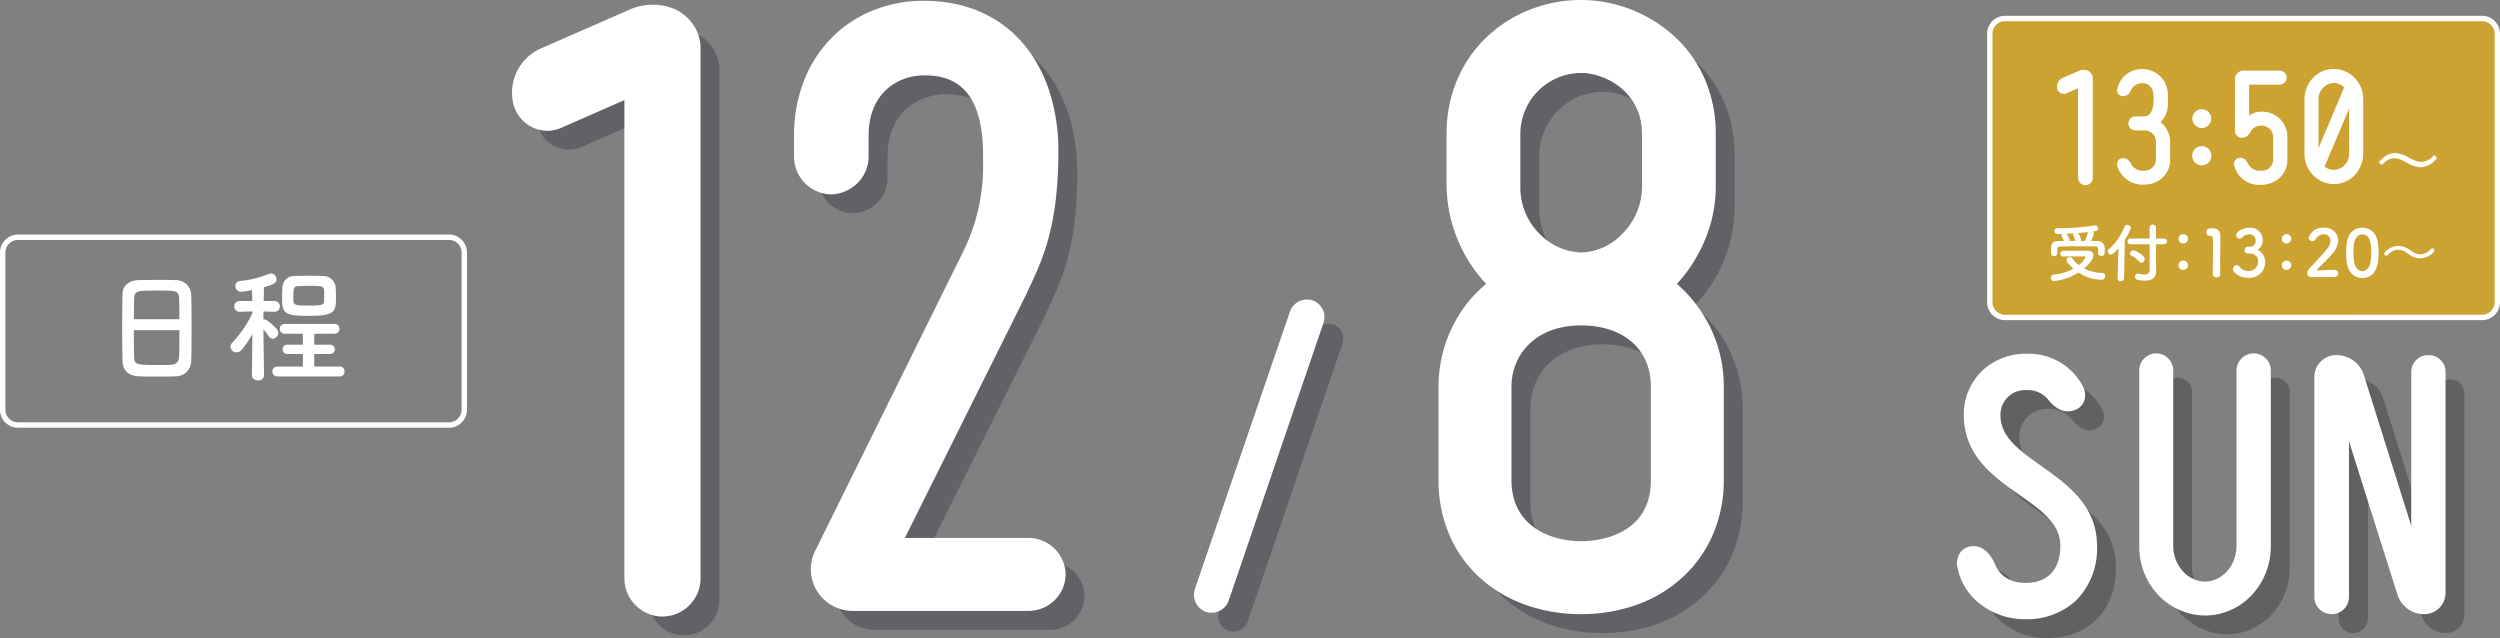
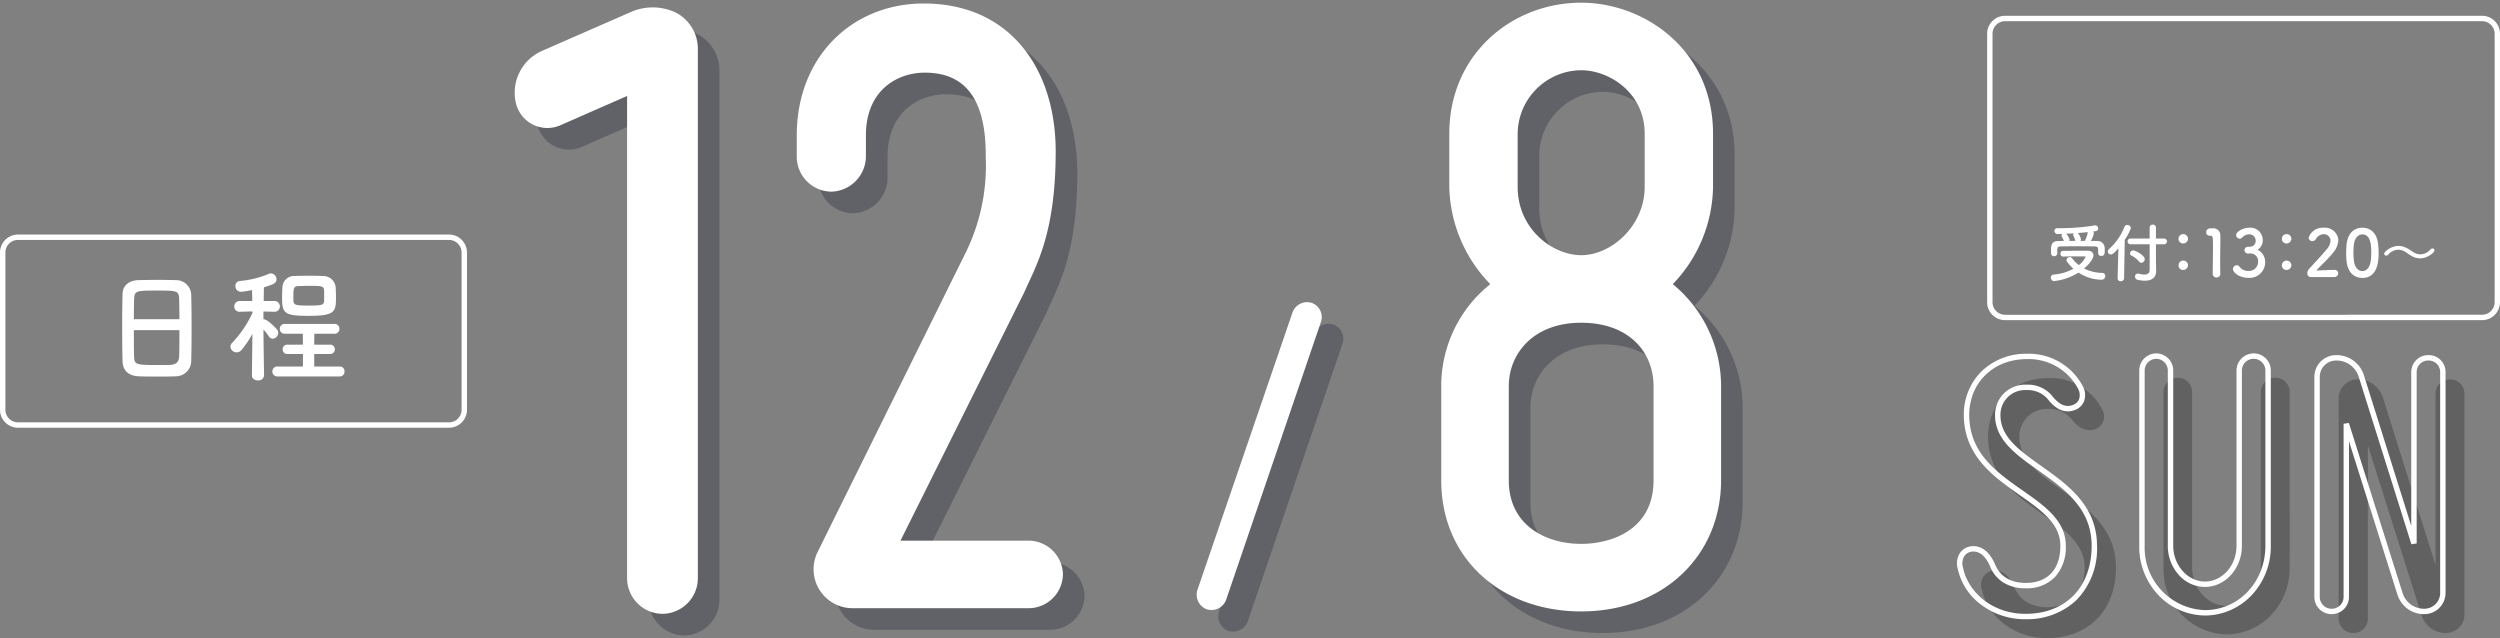
<svg xmlns="http://www.w3.org/2000/svg" width="463.244" height="118.244" viewBox="0 0 463.244 118.244">
  <rect x="0" y="0" width="463.244" height="118.244" fill="#808080" stroke="none" />
  <g transform="translate(-6237.376 16522.881)">
    <g transform="translate(37.317 560)">
      <path d="M34.121-111.452a7.578,7.578,0,0,1,4.172,6.556v98.34A6.614,6.614,0,0,1,31.737,0a6.614,6.614,0,0,1-6.556-6.556v-89.4L12.963-90.592a6,6,0,0,1-8.344-3.874A8.469,8.469,0,0,1,9.387-104.3l16.688-7.3A10.079,10.079,0,0,1,34.121-111.452Zm57.514,26.82c.149-13.559-6.258-15.645-11.324-15.645-4.917,0-10.877,3.129-10.877,11.622v3.874a6.584,6.584,0,0,1-6.407,6.556,6.487,6.487,0,0,1-6.407-6.556v-3.874c0-14.453,10.132-24.436,23.542-24.436,15.943,0,24.436,12.069,24.436,27.416S100.873-64.368,98.787-59.6L75.841-13.559H99.532a6.4,6.4,0,0,1,6.407,6.109,6.36,6.36,0,0,1-6.407,6.407H67.05a7.214,7.214,0,0,1-6.556-10.43L87.612-66.305A36.548,36.548,0,0,0,91.635-84.632Zm44.54,82.048A2.9,2.9,0,0,1,132.6-.836a2.9,2.9,0,0,1-1.748-3.572L148.487-55.86a2.864,2.864,0,0,1,3.572-1.748,2.791,2.791,0,0,1,1.672,3.572Zm39.868-39.583a24.125,24.125,0,0,1,9.089-18.923,26.61,26.61,0,0,1-7.6-18.029v-9.834c0-14.751,11.622-24.287,24.436-24.287,11.771,0,24.436,8.791,24.436,24.287v9.834a26.566,26.566,0,0,1-7.45,18.029,24.551,24.551,0,0,1,8.94,18.923v17.433c0,13.857-10.579,24.287-25.926,24.287-14.9,0-25.926-9.834-25.926-24.287Zm25.926-24.287c5.662,0,11.771-5.513,11.771-12.665v-9.834c0-7.6-6.556-11.771-11.771-11.771A11.861,11.861,0,0,0,190.2-88.953v9.834C190.2-71.222,196.754-66.454,201.969-66.454Zm0,53.491c5.513,0,13.41-2.533,13.41-11.771V-42.167c0-6.407-4.619-11.771-13.41-11.771s-13.41,5.662-13.41,11.771v17.433C188.559-16.39,195.413-12.963,201.969-12.963Z" transform="translate(6295.077 -16965.141)" fill="rgba(51,51,68,0.4)" />
      <path d="M34.121-111.452a7.578,7.578,0,0,1,4.172,6.556v98.34A6.614,6.614,0,0,1,31.737,0a6.614,6.614,0,0,1-6.556-6.556v-89.4L12.963-90.592a6,6,0,0,1-8.344-3.874A8.469,8.469,0,0,1,9.387-104.3l16.688-7.3A10.079,10.079,0,0,1,34.121-111.452Zm57.514,26.82c.149-13.559-6.258-15.645-11.324-15.645-4.917,0-10.877,3.129-10.877,11.622v3.874a6.584,6.584,0,0,1-6.407,6.556,6.487,6.487,0,0,1-6.407-6.556v-3.874c0-14.453,10.132-24.436,23.542-24.436,15.943,0,24.436,12.069,24.436,27.416S100.873-64.368,98.787-59.6L75.841-13.559H99.532a6.4,6.4,0,0,1,6.407,6.109,6.36,6.36,0,0,1-6.407,6.407H67.05a7.214,7.214,0,0,1-6.556-10.43L87.612-66.305A36.548,36.548,0,0,0,91.635-84.632Zm44.54,82.048A2.9,2.9,0,0,1,132.6-.836a2.9,2.9,0,0,1-1.748-3.572L148.487-55.86a2.864,2.864,0,0,1,3.572-1.748,2.791,2.791,0,0,1,1.672,3.572Zm39.868-39.583a24.125,24.125,0,0,1,9.089-18.923,26.61,26.61,0,0,1-7.6-18.029v-9.834c0-14.751,11.622-24.287,24.436-24.287,11.771,0,24.436,8.791,24.436,24.287v9.834a26.566,26.566,0,0,1-7.45,18.029,24.551,24.551,0,0,1,8.94,18.923v17.433c0,13.857-10.579,24.287-25.926,24.287-14.9,0-25.926-9.834-25.926-24.287Zm25.926-24.287c5.662,0,11.771-5.513,11.771-12.665v-9.834c0-7.6-6.556-11.771-11.771-11.771A11.861,11.861,0,0,0,190.2-88.953v9.834C190.2-71.222,196.754-66.454,201.969-66.454Zm0,53.491c5.513,0,13.41-2.533,13.41-11.771V-42.167c0-6.407-4.619-11.771-13.41-11.771s-13.41,5.662-13.41,11.771v17.433C188.559-16.39,195.413-12.963,201.969-12.963Z" transform="translate(6291.077 -16969.141)" fill="#fff" />
-       <path d="M201.969-113.74a25.811,25.811,0,0,1,16.965,6.459,23.409,23.409,0,0,1,5.763,7.788,25.188,25.188,0,0,1,2.208,10.54v9.834a25.231,25.231,0,0,1-1.187,7.619,27.645,27.645,0,0,1-2.608,5.786,26.468,26.468,0,0,1-3.408,4.58,24.17,24.17,0,0,1,4.133,4.581,25.318,25.318,0,0,1,3.135,6.045,24.8,24.8,0,0,1,1.426,8.342v17.433a25.208,25.208,0,0,1-1.932,9.835,23.222,23.222,0,0,1-5.431,7.867,24.8,24.8,0,0,1-8.36,5.206,30.079,30.079,0,0,1-10.7,1.879A30.421,30.421,0,0,1,191.46-1.74,24.9,24.9,0,0,1,183.079-6.8a22.871,22.871,0,0,1-5.54-7.842,25.451,25.451,0,0,1-2-10.089V-42.167a25.127,25.127,0,0,1,2.869-11.593,23.325,23.325,0,0,1,5.961-7.378,27.173,27.173,0,0,1-7.341-17.981v-9.834a25.474,25.474,0,0,1,2.058-10.217,23.516,23.516,0,0,1,5.513-7.823,24.605,24.605,0,0,1,7.96-4.993A25.843,25.843,0,0,1,201.969-113.74Zm0,112.793c14.733,0,25.426-10,25.426-23.787V-42.167a23.965,23.965,0,0,0-4.357-13.78,22.085,22.085,0,0,0-4.379-4.74l-.484-.356.437-.411a24.126,24.126,0,0,0,3.655-4.8,25.4,25.4,0,0,0,3.637-12.864v-9.834c0-14.889-12.17-23.787-23.936-23.787-11.6,0-23.936,8.337-23.936,23.787v9.834a26,26,0,0,0,7.445,17.668l.427.41-.475.353a23.571,23.571,0,0,0-8.887,18.521v17.433C176.543-10.729,187-.947,201.969-.947ZM80.162-113.591c7.719,0,14.144,2.812,18.581,8.133a26.072,26.072,0,0,1,4.756,8.874,36.012,36.012,0,0,1,1.6,10.91c0,13.641-2.923,19.934-5.057,24.529-.284.611-.551,1.187-.8,1.747l-.011.023L76.649-14.059H99.532a6.886,6.886,0,0,1,6.907,6.587v.022a6.872,6.872,0,0,1-2.009,4.9,6.872,6.872,0,0,1-4.9,2.009H67.05a7.771,7.771,0,0,1-6.671-3.675,7.638,7.638,0,0,1-.332-7.479l27.117-54.83a35.814,35.814,0,0,0,3.973-17.507q0-.315,0-.6v-.006c.065-5.873-1.122-10.084-3.527-12.515-1.746-1.766-4.133-2.624-7.3-2.624-5.165,0-10.377,3.439-10.377,11.122v3.874a6.962,6.962,0,0,1-2.006,4.914,7.235,7.235,0,0,1-4.88,2.142h-.021a6.991,6.991,0,0,1-6.907-7.056v-3.874a27.637,27.637,0,0,1,1.827-10.1A23.344,23.344,0,0,1,63-106.643a22.588,22.588,0,0,1,7.632-5.125A24.994,24.994,0,0,1,80.162-113.591ZM98.334-59.812c.248-.566.516-1.144.8-1.756,2.095-4.51,4.964-10.688,4.964-24.108,0-16.351-9.4-26.916-23.936-26.916-13.351,0-23.042,10.067-23.042,23.936v3.874a5.99,5.99,0,0,0,5.9,6.056,6.107,6.107,0,0,0,5.917-6.056v-3.874c0-3.973,1.3-7.214,3.765-9.372a11.661,11.661,0,0,1,7.612-2.75c3.444,0,6.064.955,8.008,2.921a11.977,11.977,0,0,1,2.81,4.944,27.266,27.266,0,0,1,1.006,8.283q0,.28,0,.591a36.731,36.731,0,0,1-4.078,17.957L60.942-11.251a6.645,6.645,0,0,0,.287,6.508,6.778,6.778,0,0,0,5.821,3.2H99.532a5.844,5.844,0,0,0,5.907-5.9,5.889,5.889,0,0,0-5.907-5.62h-24.5ZM29.96-112.866a10.333,10.333,0,0,1,4.374.961l.021.011a8.592,8.592,0,0,1,3.223,2.948,7.525,7.525,0,0,1,1.215,4.05v98.34A7,7,0,0,1,36.71-1.583,7,7,0,0,1,31.737.5a7,7,0,0,1-4.973-2.083,7,7,0,0,1-2.083-4.973V-95.19L13.17-90.137a6.38,6.38,0,0,1-2.764.634,6.448,6.448,0,0,1-3.877-1.322,6.727,6.727,0,0,1-2.39-3.5l0-.015a8.922,8.922,0,0,1,.631-6.156,8.949,8.949,0,0,1,4.42-4.261l16.7-7.306A10.8,10.8,0,0,1,29.96-112.866ZM33.9-111a9.328,9.328,0,0,0-3.938-.861,9.791,9.791,0,0,0-3.689.725l-16.684,7.3A8,8,0,0,0,5.1-94.6a5.621,5.621,0,0,0,5.306,4.1,5.388,5.388,0,0,0,2.34-.54l.015-.007,12.919-5.672V-6.556A6.137,6.137,0,0,0,31.737-.5a6.137,6.137,0,0,0,6.056-6.056V-104.9A7.12,7.12,0,0,0,33.9-111Zm168.071,9.781a12.857,12.857,0,0,1,8.169,3.159,11.849,11.849,0,0,1,2.947,3.852,12.117,12.117,0,0,1,1.155,5.26v9.834a13.317,13.317,0,0,1-3.906,9.365,12.007,12.007,0,0,1-8.365,3.8,12.319,12.319,0,0,1-8.186-3.509,13.034,13.034,0,0,1-2.936-4.142,13.42,13.42,0,0,1-1.149-5.514v-9.834a12.09,12.09,0,0,1,1.133-5.2,11.923,11.923,0,0,1,2.91-3.858,13.128,13.128,0,0,1,3.947-2.392A12.069,12.069,0,0,1,201.969-101.224Zm0,34.27a11.006,11.006,0,0,0,7.652-3.5,12.323,12.323,0,0,0,3.619-8.664v-9.834c0-7.689-6.726-11.271-11.271-11.271A11.3,11.3,0,0,0,190.7-88.953v9.834a12.19,12.19,0,0,0,3.774,8.932A11.3,11.3,0,0,0,201.969-66.954Zm-50.8,8.714a3.581,3.581,0,0,1,1.03.153l.029.01a3.3,3.3,0,0,1,1.857,1.7,3.234,3.234,0,0,1,.114,2.507L136.644-2.411A3.4,3.4,0,0,1,133.46-.2a3.341,3.341,0,0,1-1.008-.155l-.022-.008a3.354,3.354,0,0,1-1.863-1.695,3.372,3.372,0,0,1-.188-2.5l0-.012,17.636-51.463A3.336,3.336,0,0,1,151.173-58.24Zm.727,1.107a2.58,2.58,0,0,0-.727-.107,2.345,2.345,0,0,0-2.215,1.548L131.33-4.251a2.407,2.407,0,0,0,1.435,2.942,2.344,2.344,0,0,0,.695.105A2.4,2.4,0,0,0,135.7-2.751l17.558-51.458a2.242,2.242,0,0,0-.078-1.742A2.305,2.305,0,0,0,151.9-57.133Zm50.068,2.7c4.276,0,7.854,1.252,10.346,3.62a11.765,11.765,0,0,1,3.564,8.651v17.433a12.478,12.478,0,0,1-1.38,5.973,10.59,10.59,0,0,1-3.479,3.792,16.661,16.661,0,0,1-9.051,2.506,15.82,15.82,0,0,1-9.464-2.856,11.267,11.267,0,0,1-4.446-9.414V-42.167A11.749,11.749,0,0,1,191.62-50.7,14.509,14.509,0,0,1,201.969-54.438Zm0,40.975c2.156,0,12.91-.543,12.91-11.271V-42.167c0-6.847-5.067-11.271-12.91-11.271-8.87,0-12.91,5.843-12.91,11.271v17.433C189.059-16.415,196.014-13.463,201.969-13.463Z" transform="translate(6291.077 -16969.141)" fill="#fff" />
      <path d="M2.709-8.442a2.646,2.646,0,0,1,2.2-3.591C6.8-12.159,8-10.521,8.631-9.072c1.008,2.52,3.15,3.843,6.174,3.843,4.347,0,6.93-2.772,6.93-7.371,0-9.576-17.766-10.71-17.892-24.192,0-6.363,4.788-10.9,11.151-10.9a10.831,10.831,0,0,1,10.08,5.985,2.5,2.5,0,0,1-1.323,3.465c-1.953.756-3.465-.567-4.536-1.953a5.364,5.364,0,0,0-4.221-1.764,5.075,5.075,0,0,0-5.355,5.166c0,9.387,17.892,10.9,17.892,24.192,0,8.631-5.8,13.1-12.726,13.1C8.316.5,3.654-3.78,2.709-8.442ZM59.724-12.6c0,7.182-5.418,12.411-11.718,12.411A12.006,12.006,0,0,1,36.351-12.6V-45.108A2.662,2.662,0,0,1,39-47.754a2.662,2.662,0,0,1,2.646,2.646V-12.6c0,3.906,2.9,7.119,6.363,7.119,3.528,0,6.363-3.213,6.363-7.119V-45.108a2.676,2.676,0,0,1,2.709-2.646,2.662,2.662,0,0,1,2.646,2.646ZM89.46-47.439a2.622,2.622,0,0,1,2.646,2.646v40.95a3.442,3.442,0,0,1-3.465,3.4,4.67,4.67,0,0,1-4.473-3.276l-9.954-31.5V-3.15A2.689,2.689,0,0,1,71.505-.441,2.689,2.689,0,0,1,68.8-3.15V-43.911a3.522,3.522,0,0,1,3.528-3.528A4.823,4.823,0,0,1,76.986-44.1l9.765,31.059V-44.793A2.636,2.636,0,0,1,89.46-47.439Z" transform="translate(6564.606 -16965.141)" fill="rgba(51,51,51,0.4)" />
      <g transform="translate(6200.56 -17039.91)">
        <path d="M2.835-.5h79.86a3.338,3.338,0,0,1,3.335,3.335v29.13A3.338,3.338,0,0,1,82.694,35.3H2.835A3.338,3.338,0,0,1-.5,31.965V2.835A3.338,3.338,0,0,1,2.835-.5Zm79.86,34.8a2.337,2.337,0,0,0,2.335-2.335V2.835A2.337,2.337,0,0,0,82.694.5H2.835A2.337,2.337,0,0,0,.5,2.835v29.13A2.337,2.337,0,0,0,2.835,34.3Z" transform="translate(0 0.988)" fill="#fff" />
        <path d="M-5.75-2.093c.046-1.219.069-3.749.069-6.279,0-2.3-.023-4.6-.069-6a2.791,2.791,0,0,0-2.806-2.691c-.782-.023-1.978-.046-3.2-.046-1.472,0-2.967.023-3.841.046-1.725.069-2.829,1.035-2.875,2.507-.046,1.541-.069,3.795-.069,6.026,0,2.507.023,5.014.069,6.509C-18.4-.322-17.411.69-15.41.759c.943.046,2.139.046,3.335.046,1.219,0,2.461,0,3.473-.046A2.851,2.851,0,0,0-5.75-2.093ZM-16.376-9.821c0-1.449.023-2.76.046-3.7.069-1.587.391-1.61,4.278-1.61,3.68,0,4.025.023,4.071,1.61.023.92.046,2.254.046,3.7ZM-7.935-7.8c0,1.84,0,3.657-.046,4.807C-8.027-2-8.418-1.4-9.706-1.357c-.6.023-1.518.023-2.415.023-3.91,0-4.163-.092-4.209-1.587-.046-1.1-.046-2.944-.046-4.876Zm26.5-10.028c-.736-.046-1.61-.046-2.507-.046-.874,0-1.771,0-2.553.046a2.161,2.161,0,0,0-2.346,2.047c-.046.46-.069,1.288-.069,2.024,0,2.829.414,3.312,4.9,3.312,4.83,0,5.083-.713,5.083-3.312,0-.759-.023-1.587-.069-2.116A2.317,2.317,0,0,0,18.561-17.825ZM21.781.782a.868.868,0,0,0,.874-.92.868.868,0,0,0-.874-.92H17.043V-3.381h2.921a.85.85,0,0,0,.9-.874.845.845,0,0,0-.9-.851H17.043l.023-2.024h3.726a.879.879,0,0,0,.92-.92.874.874,0,0,0-.92-.9h-9.2a.874.874,0,0,0-.92.9.879.879,0,0,0,.92.92h3.335l.023,2.024h-2.9a.825.825,0,0,0-.851.874.819.819,0,0,0,.851.851h2.9v2.323H10.258a.905.905,0,0,0-.966.92.905.905,0,0,0,.966.92ZM7.751.552s-.092-4.968-.115-8.487A12.56,12.56,0,0,1,8.648-6.624a.871.871,0,0,0,.69.414,1.1,1.1,0,0,0,1.035-1.081.943.943,0,0,0-.207-.6c-.115-.161-1.725-1.932-2.53-1.932v-1.426l2,.046H9.66a.959.959,0,0,0,1.012-.989A.983.983,0,0,0,9.637-13.2H7.682c.023-1.1.023-2.047.046-2.53,1.955-.6,2.323-.828,2.323-1.5a1.083,1.083,0,0,0-1.012-1.081,1.042,1.042,0,0,0-.368.069,17.776,17.776,0,0,1-5.382,1.334.9.9,0,0,0-.851.92A1.044,1.044,0,0,0,3.5-14.9a20.445,20.445,0,0,0,2.024-.322L5.566-13.2H3.289A1,1,0,0,0,2.231-12.19a.965.965,0,0,0,1.035.989h.023l2.3-.069.023.253A20.265,20.265,0,0,1,1.863-5.474a1.089,1.089,0,0,0-.345.736A1.138,1.138,0,0,0,2.668-3.68a1.156,1.156,0,0,0,.9-.437,17.9,17.9,0,0,0,2.024-2.99L5.5.552V.575c0,.644.552.943,1.127.943A1.022,1.022,0,0,0,7.751.575Zm11.132-13.8c0,.828-.552.9-2.875.9-2.783,0-2.829-.115-2.829-1.334,0-1.932.046-2.254.966-2.277.575-.023,1.311-.046,2.047-.046,2.323,0,2.6.092,2.668.782C18.883-15.065,18.883-14.973,18.883-13.248Z" transform="translate(40.679 26)" fill="#fff" />
      </g>
      <g transform="translate(6568.768 -17079.457)">
-         <rect width="94.039" height="55.402" rx="2.835" fill="#cca330" />
        <path d="M2.835-.5H91.2a3.334,3.334,0,0,1,3.331,3.331V52.567A3.334,3.334,0,0,1,91.2,55.9H2.835A3.334,3.334,0,0,1-.5,52.567V2.835A3.334,3.334,0,0,1,2.835-.5Zm88.37,55.4a2.341,2.341,0,0,0,2.339-2.339V2.835A2.341,2.341,0,0,0,91.2.5H2.835A2.341,2.341,0,0,0,.5,2.835V52.567a2.341,2.341,0,0,0,2.339,2.339Z" fill="#fff" />
-         <path d="M-29.45-20.944a1.424,1.424,0,0,1,.784,1.232v18.48A1.243,1.243,0,0,1-29.9,0,1.243,1.243,0,0,1-31.13-1.232v-16.8l-2.3,1.008a1.127,1.127,0,0,1-1.568-.728,1.591,1.591,0,0,1,.9-1.848l3.136-1.372A1.894,1.894,0,0,1-29.45-20.944ZM-19.118-.084A4.814,4.814,0,0,1-23.71-2.94c-.252-.532-.392-1.512.448-1.764.98-.28,1.54.588,1.876,1.176a2.349,2.349,0,0,0,2.24,1.092A2.227,2.227,0,0,0-16.71-4.648V-7.924a2.216,2.216,0,0,0-2.408-2.212H-20.63a1.183,1.183,0,0,1-1.176-1.176,1.183,1.183,0,0,1,1.176-1.176h1.624c1.708,0,1.876-2.268,1.876-3.556,0-1.652-.7-2.856-2.3-2.856a2.373,2.373,0,0,0-2.212,1.54,1.383,1.383,0,0,1-1.568.84.963.963,0,0,1-.616-1.344,4.515,4.515,0,0,1,4.62-3.388,4.577,4.577,0,0,1,4.452,4.564v1.82a4.484,4.484,0,0,1-1.428,3.332A4.568,4.568,0,0,1-14.33-7.924v3.276A4.538,4.538,0,0,1-19.118-.084Zm12.4-12.124a1.625,1.625,0,0,1-1.624,1.624,1.625,1.625,0,0,1-1.624-1.624,1.6,1.6,0,0,1,1.624-1.6A1.6,1.6,0,0,1-6.714-12.208Zm.028,6.888A1.655,1.655,0,0,1-8.338-3.668,1.655,1.655,0,0,1-9.99-5.32,1.637,1.637,0,0,1-8.338-6.972,1.637,1.637,0,0,1-6.686-5.32ZM2.526-2.436A2.206,2.206,0,0,0,5.018-4.76v-4a2.259,2.259,0,0,0-2.324-2.268C.342-11.032.762-8.764-.862-8.764a1.189,1.189,0,0,1-1.2-1.176v-9.548A1.5,1.5,0,0,1-.554-20.972H6.082A1.183,1.183,0,0,1,7.258-19.8,1.165,1.165,0,0,1,6.082-18.62H.314v6.244a2.872,2.872,0,0,1,2.3-.98A4.525,4.525,0,0,1,7.4-8.764v4.116A4.553,4.553,0,0,1,2.61-.056,4.6,4.6,0,0,1-2.178-3.472,1.044,1.044,0,0,1-1.59-4.76c.98-.308,1.4.476,1.652.84A2.421,2.421,0,0,0,2.526-2.436ZM16.134-21.28a5.4,5.4,0,0,1,5.32,5.544v9.968A5.424,5.424,0,0,1,16.134-.2a5.429,5.429,0,0,1-5.32-5.572v-9.968A5.417,5.417,0,0,1,16.134-21.28Zm0,2.352a3.1,3.1,0,0,0-2.968,3.192v9.6L18.206-18A2.86,2.86,0,0,0,16.134-18.928Zm0,16.352A3.1,3.1,0,0,0,19.1-5.768V-14.7L14.258-3.276A2.883,2.883,0,0,0,16.134-2.576ZM27.448-5.689a5.511,5.511,0,0,1,2.414.756,10.53,10.53,0,0,0,1.547.721,3.107,3.107,0,0,0,.984.17,3.317,3.317,0,0,0,2.314-1.225l.387.334a3.792,3.792,0,0,1-2.848,1.623,5.3,5.3,0,0,1-2.408-.779,9.462,9.462,0,0,0-1.523-.721,3.173,3.173,0,0,0-1.008-.17,2.369,2.369,0,0,0-1.137.293,5.781,5.781,0,0,0-1.154.9l-.387-.322A5.746,5.746,0,0,1,26.106-5.35,2.84,2.84,0,0,1,27.448-5.689Z" transform="translate(47.613 30.757)" fill="#fff" />
-         <path d="M16.134-21.405a5.432,5.432,0,0,1,3.777,1.569,5.7,5.7,0,0,1,1.668,4.1v9.968a5.95,5.95,0,0,1-1.506,3.951A5.251,5.251,0,0,1,16.134-.071a5.414,5.414,0,0,1-3.777-1.583,5.737,5.737,0,0,1-1.668-4.114v-9.968a5.9,5.9,0,0,1,1.506-3.927A5.26,5.26,0,0,1,16.134-21.405Zm0,21.084a5.28,5.28,0,0,0,5.195-5.447v-9.968a5.254,5.254,0,0,0-5.195-5.419,5.328,5.328,0,0,0-5.195,5.419v9.968A5.331,5.331,0,0,0,16.134-.321ZM-19.2-21.377a4.7,4.7,0,0,1,4.577,4.689v1.82a4.685,4.685,0,0,1-1.353,3.323,4.751,4.751,0,0,1,1.773,3.621v3.276a4.406,4.406,0,0,1-1.632,3.577A5.328,5.328,0,0,1-19.118.041a5.021,5.021,0,0,1-3.4-1.182,5.378,5.378,0,0,1-1.261-1.67l-.037-.071,0,0a1.812,1.812,0,0,1-.105-1.4.953.953,0,0,1,.63-.535,1.474,1.474,0,0,1,.4-.059c.877,0,1.376.873,1.615,1.293a2.264,2.264,0,0,0,2.131,1.029,2.112,2.112,0,0,0,2.311-2.087V-7.924a2.091,2.091,0,0,0-2.283-2.087H-20.63a1.3,1.3,0,0,1-1.3-1.3,1.3,1.3,0,0,1,1.3-1.3h1.624c1.162,0,1.751-1.154,1.751-3.431,0-1.02-.282-2.731-2.171-2.731a2.268,2.268,0,0,0-2.1,1.474,1.534,1.534,0,0,1-1.386.938,1.525,1.525,0,0,1-.319-.034,1.072,1.072,0,0,1-.644-.482,1.282,1.282,0,0,1-.066-1.019A4.636,4.636,0,0,1-19.2-21.377Zm.084,21.168a4.441,4.441,0,0,0,4.663-4.439V-7.924a4.462,4.462,0,0,0-1.793-3.509l-.138-.094.128-.106a4.354,4.354,0,0,0,1.383-3.236v-1.82A4.444,4.444,0,0,0-19.2-21.127a4.4,4.4,0,0,0-4.5,3.3A1.047,1.047,0,0,0-23.66-17a.825.825,0,0,0,.484.364,1.27,1.27,0,0,0,.262.027,1.3,1.3,0,0,0,1.165-.8,2.518,2.518,0,0,1,2.322-1.606c1.539,0,2.421,1.087,2.421,2.981,0,2.443-.673,3.681-2,3.681H-20.63a1.052,1.052,0,0,0-1.051,1.051,1.052,1.052,0,0,0,1.051,1.051h1.512a2.337,2.337,0,0,1,2.533,2.337v3.276a2.35,2.35,0,0,1-2.561,2.337,2.526,2.526,0,0,1-2.347-1.153c-.331-.579-.755-1.169-1.4-1.169a1.222,1.222,0,0,0-.335.049.712.712,0,0,0-.472.4A1.569,1.569,0,0,0-23.6-3l.036.07A4.637,4.637,0,0,0-19.118-.209ZM-30.232-21.241a1.973,1.973,0,0,1,.835.184l.005,0a1.539,1.539,0,0,1,.851,1.342v18.48A1.375,1.375,0,0,1-29.9.125a1.375,1.375,0,0,1-1.357-1.357V-17.841l-2.121.931a1.224,1.224,0,0,1-.531.121,1.276,1.276,0,0,1-1.208-.929,1.725,1.725,0,0,1,.966-2l3.136-1.372A2.063,2.063,0,0,1-30.232-21.241Zm.726.409a1.722,1.722,0,0,0-.726-.159,1.808,1.808,0,0,0-.682.134l-3.133,1.371a1.472,1.472,0,0,0-.825,1.7,1.024,1.024,0,0,0,.967.745.982.982,0,0,0,.426-.1l2.475-1.087V-1.232A1.122,1.122,0,0,0-29.9-.125a1.122,1.122,0,0,0,1.107-1.107v-18.48A1.307,1.307,0,0,0-29.506-20.832ZM-.554-21.1H6.082a1.3,1.3,0,0,1,1.3,1.3,1.287,1.287,0,0,1-1.3,1.3H.439v5.8a3.207,3.207,0,0,1,2.169-.786l.163,0a4.716,4.716,0,0,1,3.452,1.419,4.738,4.738,0,0,1,1.3,3.3v4.116A4.522,4.522,0,0,1,6.054-1.2,5.089,5.089,0,0,1,2.61.069,4.721,4.721,0,0,1-2.3-3.435a1.172,1.172,0,0,1,.654-1.438l.016-.006a1.549,1.549,0,0,1,.463-.076A1.564,1.564,0,0,1,.1-4.084l.063.093c.038.054.075.12.117.2A2.2,2.2,0,0,0,2.526-2.561a2.081,2.081,0,0,0,2.367-2.2v-4a2.132,2.132,0,0,0-2.2-2.143A2.2,2.2,0,0,0,.64-9.671a1.756,1.756,0,0,1-1.5,1.032,1.317,1.317,0,0,1-1.329-1.3v-9.548A1.625,1.625,0,0,1-.554-21.1Zm6.636,2.352A1.04,1.04,0,0,0,7.133-19.8a1.052,1.052,0,0,0-1.051-1.051H-.554a1.375,1.375,0,0,0-1.387,1.359V-9.94A1.066,1.066,0,0,0-.862-8.889c.671,0,.96-.427,1.295-.922a2.43,2.43,0,0,1,2.261-1.346A2.378,2.378,0,0,1,5.143-8.764v4A2.331,2.331,0,0,1,2.526-2.311,2.447,2.447,0,0,1,.064-3.672C.025-3.743-.01-3.8-.041-3.849l-.065-.1a1.321,1.321,0,0,0-1.059-.76,1.294,1.294,0,0,0-.38.062.92.92,0,0,0-.513,1.137A4.487,4.487,0,0,0,2.61-.181,4.429,4.429,0,0,0,7.273-4.648V-8.764a4.49,4.49,0,0,0-1.231-3.128A4.468,4.468,0,0,0,2.77-13.233l-.157,0a2.787,2.787,0,0,0-2.2.927l-.227.317v-6.759Zm10.052-.308a2.976,2.976,0,0,1,2.163.963l.056.059L13.281-6.083l-.24-.049v-9.6A3.215,3.215,0,0,1,16.134-19.053Zm1.924,1.077a2.716,2.716,0,0,0-1.924-.827,2.965,2.965,0,0,0-2.843,3.067v8.99Zm.928,3.228.24.049v8.932a3.215,3.215,0,0,1-3.093,3.317,3.009,3.009,0,0,1-1.957-.729l-.071-.059ZM16.134-2.7a2.965,2.965,0,0,0,2.843-3.067v-8.317L14.41-3.313A2.752,2.752,0,0,0,16.134-2.7ZM-8.338-13.929a1.717,1.717,0,0,1,1.749,1.721,1.751,1.751,0,0,1-1.749,1.749,1.751,1.751,0,0,1-1.749-1.749A1.717,1.717,0,0,1-8.338-13.929Zm0,3.22a1.5,1.5,0,0,0,1.5-1.5,1.469,1.469,0,0,0-1.5-1.471,1.469,1.469,0,0,0-1.5,1.471A1.5,1.5,0,0,0-8.338-10.709Zm0,3.612A1.758,1.758,0,0,1-6.561-5.32,1.779,1.779,0,0,1-8.338-3.543,1.779,1.779,0,0,1-10.115-5.32,1.758,1.758,0,0,1-8.338-7.1Zm0,3.3A1.529,1.529,0,0,0-6.811-5.32,1.511,1.511,0,0,0-8.338-6.847,1.511,1.511,0,0,0-9.865-5.32,1.529,1.529,0,0,0-8.338-3.793ZM27.448-5.814a5.654,5.654,0,0,1,2.472.77,10.48,10.48,0,0,0,1.529.713,3,3,0,0,0,.945.164,3.216,3.216,0,0,0,2.224-1.186L34.7-5.44l.57.492-.079.094a3.925,3.925,0,0,1-2.943,1.668,5.443,5.443,0,0,1-2.468-.795,9.4,9.4,0,0,0-1.5-.712,3.064,3.064,0,0,0-.969-.164,2.256,2.256,0,0,0-1.078.278A5.689,5.689,0,0,0,25.1-3.7l-.081.077L24.449-4.1l.087-.1a5.893,5.893,0,0,1,1.51-1.263A2.978,2.978,0,0,1,27.448-5.814Zm4.945,1.9a3.246,3.246,0,0,1-1.024-.176A10.7,10.7,0,0,1,29.8-4.824a5.418,5.418,0,0,0-2.355-.741,2.73,2.73,0,0,0-1.283.325A5.459,5.459,0,0,0,24.81-4.125l.2.167a5.7,5.7,0,0,1,1.1-.839,2.5,2.5,0,0,1,1.2-.308,3.313,3.313,0,0,1,1.047.176A9.623,9.623,0,0,1,29.9-4.2a5.208,5.208,0,0,0,2.347.763A3.619,3.619,0,0,0,34.919-4.92l-.2-.176A3.37,3.37,0,0,1,32.393-3.918Z" transform="translate(47.613 30.757)" fill="#fff" />
        <path d="M2.172-4.344v-.7c.012-.324.048-.552.7-.564.684-.024,1.6-.024,2.544-.024,1.3,0,2.664.012,3.672.024.612.012.648.216.648.72v.516a.546.546,0,0,0,.588.528c.636,0,.636-.516.636-.984,0-.216,0-.432-.012-.576a1.292,1.292,0,0,0-1.4-1.2c-.372-.012-.768-.024-1.164-.024a4.771,4.771,0,0,0,.564-1.4.48.48,0,0,0-.168-.336c.672-.084.96-.12.96-.576A.537.537,0,0,0,9.18-9.5a.584.584,0,0,0-.144.012,39.029,39.029,0,0,1-6.372.5H2.208a.522.522,0,0,0-.576.516A.6.6,0,0,0,2.3-7.9c.252-.012.54-.012.84-.024a.425.425,0,0,0-.192.324c0,.072.024.156.228.492a3.877,3.877,0,0,1,.216.48c-.384,0-.756.024-1.116.024C1-6.588,1-5.592,1-4.824c0,.156.012.312.012.48a.537.537,0,0,0,.564.552.559.559,0,0,0,.6-.54ZM6.108-.756A7.824,7.824,0,0,0,10.344.564a.664.664,0,0,0,.708-.672A.537.537,0,0,0,10.536-.7a7.616,7.616,0,0,1-3.4-.816c.828-.7,1.728-1.728,1.728-2.448,0-.48-.36-.84-1.032-.84-1.428,0-3.156,0-4.56.012a.513.513,0,0,0-.516.552.491.491,0,0,0,.492.516h.024c.936-.036,1.932-.036,2.8-.036H7.224q.18,0,.18.108a3.775,3.775,0,0,1-1.248,1.5A6.171,6.171,0,0,1,4.92-3.42a.517.517,0,0,0-.432-.2.585.585,0,0,0-.612.528.607.607,0,0,0,.132.36A7.027,7.027,0,0,0,5.16-1.476,8.942,8.942,0,0,1,1.548-.4.573.573,0,0,0,.972.18.621.621,0,0,0,1.6.816,10.911,10.911,0,0,0,6.108-.756Zm.348-5.88a.453.453,0,0,0,.1-.276,2.312,2.312,0,0,0-.588-1.176c.624-.048,1.272-.108,1.86-.168,0,.012-.012.036-.012.048a4.608,4.608,0,0,1-.432,1.32.882.882,0,0,0-.084.252Zm-.936,0c-.372,0-.756.012-1.116.012a.565.565,0,0,0,.048-.2A2.258,2.258,0,0,0,3.828-7.92l-.036-.036c.456-.024.936-.048,1.44-.084a.364.364,0,0,0-.12.264.5.5,0,0,0,.048.18q.054.126.144.324a2.425,2.425,0,0,1,.18.528ZM19.284-1.272c0,.5-.24.876-1,.876A4.055,4.055,0,0,1,17.28-.552a.926.926,0,0,0-.18-.024.53.53,0,0,0-.528.552A.616.616,0,0,0,17.1.588a5.927,5.927,0,0,0,1.3.156c1.332,0,2.088-.612,2.088-1.788V-1.1l-.036-1.728v-3.18h1.464a.53.53,0,0,0,.576-.528.53.53,0,0,0-.576-.528H20.448V-9.084a.543.543,0,0,0-.576-.564.547.547,0,0,0-.588.564v2.016h-3.54a.523.523,0,0,0-.552.528.523.523,0,0,0,.552.528h3.54Zm-1.548-1.3a.681.681,0,0,0,.636-.672c0-.72-1.74-1.62-2.124-1.62a.576.576,0,0,0-.6.54.457.457,0,0,0,.276.42A4.5,4.5,0,0,1,17.34-2.784.515.515,0,0,0,17.736-2.568ZM13.344.3V.324A.526.526,0,0,0,13.92.84.572.572,0,0,0,14.544.3l.132-7.152A8.9,8.9,0,0,0,15.8-8.988a.647.647,0,0,0-.66-.6.577.577,0,0,0-.54.384,10.905,10.905,0,0,1-2.868,4.116.584.584,0,0,0-.2.432.551.551,0,0,0,.564.54c.336,0,.648-.288,1.4-1.152ZM25.512-6.156a.891.891,0,0,0,.876-.888.867.867,0,0,0-.876-.84.852.852,0,0,0-.876.852A.83.83,0,0,0,25.512-6.156Zm0,4.908a.891.891,0,0,0,.876-.888.867.867,0,0,0-.876-.84.852.852,0,0,0-.876.852A.83.83,0,0,0,25.512-1.248Zm6.864.756V-.516c-.024-.744-.024-1.5-.024-2.244,0-1.716.036-3.324.036-4.284,0-.264,0-.48-.012-.636a1.278,1.278,0,0,0-1.392-1.284c-.252,0-.348,0-.588.012a.7.7,0,0,0-.624.732.6.6,0,0,0,.612.636h.168c.408,0,.468.132.468,1.812,0,1.584-.048,4.14-.048,5.256a.668.668,0,0,0,.708.66A.646.646,0,0,0,32.376-.492Zm5.112-5.052a.627.627,0,0,0-.624.624.648.648,0,0,0,.636.636c.048,0,.108-.012.18-.012h.108a1.418,1.418,0,0,1,1.584,1.6,1.676,1.676,0,0,1-1.728,1.632A2.006,2.006,0,0,1,35.892-1.9a.644.644,0,0,0-.468-.228.745.745,0,0,0-.708.72c0,.564,1.08,1.62,2.868,1.62a2.891,2.891,0,0,0,3.108-2.892,2.518,2.518,0,0,0-1.428-2.316,1.92,1.92,0,0,0,.972-1.764,2.288,2.288,0,0,0-2.5-2.316c-1.044,0-2.424.7-2.424,1.368a.7.7,0,0,0,.672.672.6.6,0,0,0,.42-.18,1.716,1.716,0,0,1,1.272-.624,1.145,1.145,0,0,1,1.248,1.08,1.065,1.065,0,0,1-1.08,1.212Zm7.176-.612a.891.891,0,0,0,.876-.888.867.867,0,0,0-.876-.84.852.852,0,0,0-.876.852A.83.83,0,0,0,44.664-6.156Zm0,4.908a.891.891,0,0,0,.876-.888.867.867,0,0,0-.876-.84.852.852,0,0,0-.876.852A.83.83,0,0,0,44.664-1.248Zm8.8,1.32a.713.713,0,0,0,.756-.708.641.641,0,0,0-.72-.624c-.984,0-2.34.1-3.336.108,1-1.08,2.172-2.1,3.084-3.252a3.922,3.922,0,0,0,1-2.376,2.484,2.484,0,0,0-2.712-2.292,2.759,2.759,0,0,0-2.8,1.848.681.681,0,0,0,.708.636.725.725,0,0,0,.624-.36,1.748,1.748,0,0,1,1.476-.924,1.2,1.2,0,0,1,1.248,1.224,2.476,2.476,0,0,1-.672,1.536c-1.056,1.3-2.448,2.724-3.276,3.66a1.223,1.223,0,0,0-.348.816.658.658,0,0,0,.672.708ZM58.7.228c2.9,0,3.012-3.264,3.012-4.62,0-.516-.036-1.044-.084-1.572-.192-2-1.32-3.108-2.928-3.108-1.632,0-2.772,1.152-2.94,3.24-.036.492-.06.96-.06,1.416,0,.5.024,1.008.072,1.524C55.968-.876,57.108.228,58.7.228Zm0-1.26c-.78,0-1.428-.708-1.572-1.932a12.431,12.431,0,0,1-.084-1.5c0-.432.024-.876.06-1.32.12-1.284.756-2.052,1.6-2.052,1.644,0,1.644,2.376,1.644,3.3a12.8,12.8,0,0,1-.108,1.692C60.072-1.7,59.448-1.032,58.7-1.032ZM72.06-4.884a.344.344,0,0,0-.36-.348.5.5,0,0,0-.372.18,2.538,2.538,0,0,1-1.86.912,2.631,2.631,0,0,1-1.428-.468c-.36-.228-.708-.48-1.092-.684A3.446,3.446,0,0,0,65.364-5.7c-1.26,0-2.616,1.008-2.616,1.452a.354.354,0,0,0,.372.348.481.481,0,0,0,.36-.168A2.571,2.571,0,0,1,65.34-5a2.677,2.677,0,0,1,1.428.48c.36.228.708.5,1.092.708a3.4,3.4,0,0,0,1.572.42C70.7-3.4,72.06-4.428,72.06-4.884Z" transform="translate(10.332 47.844)" fill="#fff" />
      </g>
-       <path d="M2.709-8.442a2.646,2.646,0,0,1,2.2-3.591C6.8-12.159,8-10.521,8.631-9.072c1.008,2.52,3.15,3.843,6.174,3.843,4.347,0,6.93-2.772,6.93-7.371,0-9.576-17.766-10.71-17.892-24.192,0-6.363,4.788-10.9,11.151-10.9a10.831,10.831,0,0,1,10.08,5.985,2.5,2.5,0,0,1-1.323,3.465c-1.953.756-3.465-.567-4.536-1.953a5.364,5.364,0,0,0-4.221-1.764,5.075,5.075,0,0,0-5.355,5.166c0,9.387,17.892,10.9,17.892,24.192,0,8.631-5.8,13.1-12.726,13.1C8.316.5,3.654-3.78,2.709-8.442ZM59.724-12.6c0,7.182-5.418,12.411-11.718,12.411A12.006,12.006,0,0,1,36.351-12.6V-45.108A2.662,2.662,0,0,1,39-47.754a2.662,2.662,0,0,1,2.646,2.646V-12.6c0,3.906,2.9,7.119,6.363,7.119,3.528,0,6.363-3.213,6.363-7.119V-45.108a2.676,2.676,0,0,1,2.709-2.646,2.662,2.662,0,0,1,2.646,2.646ZM89.46-47.439a2.622,2.622,0,0,1,2.646,2.646v40.95a3.442,3.442,0,0,1-3.465,3.4,4.67,4.67,0,0,1-4.473-3.276l-9.954-31.5V-3.15A2.689,2.689,0,0,1,71.505-.441,2.689,2.689,0,0,1,68.8-3.15V-43.911a3.522,3.522,0,0,1,3.528-3.528A4.823,4.823,0,0,1,76.986-44.1l9.765,31.059V-44.793A2.636,2.636,0,0,1,89.46-47.439Z" transform="translate(6560.606 -16969.141)" fill="#fff" />
      <path d="M14.805,1A13.45,13.45,0,0,1,6.368-1.828,11.258,11.258,0,0,1,2.223-8.323a3.553,3.553,0,0,1,.4-2.947,2.933,2.933,0,0,1,2.239-1.261h.013c.079-.005.159-.008.237-.008,2.219,0,3.441,2.048,3.972,3.268l.006.014c.923,2.308,2.9,3.529,5.71,3.529,4.086,0,6.43-2.5,6.43-6.871,0-4.127-3.508-6.587-7.57-9.436C8.86-25.406,3.414-29.225,3.343-36.787a11.263,11.263,0,0,1,3.342-8.2,11.823,11.823,0,0,1,8.309-3.2,11.31,11.31,0,0,1,10.53,6.268l0,.01a3.414,3.414,0,0,1,.093,2.538,2.868,2.868,0,0,1-1.683,1.6l-.008,0a3.617,3.617,0,0,1-1.307.254c-1.327,0-2.57-.772-3.8-2.36a4.858,4.858,0,0,0-3.831-1.577,4.558,4.558,0,0,0-4.855,4.666c0,4.028,3.51,6.516,7.574,9.4,4.836,3.428,10.318,7.314,10.318,14.8a13.56,13.56,0,0,1-3.92,10.151A13.379,13.379,0,0,1,14.805,1ZM4.954-11.535a1.937,1.937,0,0,0-1.5.827,2.584,2.584,0,0,0-.266,2.125l.01.041C4.06-4.295,8.323,0,14.805,0c7.427,0,12.226-4.947,12.226-12.6,0-6.965-5.031-10.531-9.9-13.98-4.112-2.915-8-5.668-8-10.212a5.575,5.575,0,0,1,5.855-5.666A5.831,5.831,0,0,1,19.6-40.514l.012.014c1.029,1.332,2.015,1.979,3.013,1.979a2.621,2.621,0,0,0,.942-.185,1.907,1.907,0,0,0,1.126-1.039,2.453,2.453,0,0,0-.072-1.75,10.332,10.332,0,0,0-9.627-5.7c-6.172,0-10.651,4.373-10.651,10.4.066,7.043,5.063,10.548,9.9,13.937,4.112,2.884,8,5.607,8,10.255a8.217,8.217,0,0,1-1.97,5.752,7.246,7.246,0,0,1-5.46,2.119A7.668,7.668,0,0,1,10.7-5.781a6.3,6.3,0,0,1-2.529-3.1c-.435-1-1.407-2.661-3.052-2.661C5.064-11.54,5.009-11.538,4.954-11.535ZM48.006.311a12.055,12.055,0,0,1-8.327-3.489A13.024,13.024,0,0,1,35.851-12.6V-45.108a3.122,3.122,0,0,1,.926-2.22A3.122,3.122,0,0,1,39-48.254a3.122,3.122,0,0,1,2.22.926,3.122,3.122,0,0,1,.926,2.22V-12.6c0,3.588,2.685,6.619,5.863,6.619,3.233,0,5.863-2.969,5.863-6.619V-45.108a3.182,3.182,0,0,1,3.209-3.146,3.122,3.122,0,0,1,2.22.926,3.122,3.122,0,0,1,.926,2.22V-12.6a13.154,13.154,0,0,1-3.638,9.247A12.1,12.1,0,0,1,52.693-.659,11.747,11.747,0,0,1,48.006.311ZM39-47.254a2.175,2.175,0,0,0-2.146,2.146V-12.6A11.558,11.558,0,0,0,48.006-.689c6.29,0,11.218-5.232,11.218-11.911V-45.108a2.175,2.175,0,0,0-2.146-2.146,2.181,2.181,0,0,0-2.209,2.146V-12.6c0,4.2-3.079,7.619-6.863,7.619a6.493,6.493,0,0,1-4.853-2.261,8,8,0,0,1-2.01-5.358V-45.108A2.175,2.175,0,0,0,39-47.254ZM88.641.059a5.145,5.145,0,0,1-3.077-1,5.219,5.219,0,0,1-1.872-2.619L74.714-31.975V-3.15A3.192,3.192,0,0,1,73.78-.875,3.192,3.192,0,0,1,71.5.059,3.192,3.192,0,0,1,69.23-.875,3.192,3.192,0,0,1,68.3-3.15V-43.911a4.033,4.033,0,0,1,4.028-4.028,5.319,5.319,0,0,1,5.139,3.69L86.251-16.3V-44.793a3.144,3.144,0,0,1,3.209-3.146,3.113,3.113,0,0,1,3.146,3.146v40.95A3.938,3.938,0,0,1,88.641.059ZM74.691-35.368l9.954,31.5a4.145,4.145,0,0,0,4,2.927,2.937,2.937,0,0,0,2.965-2.9v-40.95a2.123,2.123,0,0,0-2.146-2.146,2.13,2.13,0,0,0-2.209,2.146v31.752l-.977.15L76.509-43.95a4.323,4.323,0,0,0-4.185-2.989A3.031,3.031,0,0,0,69.3-43.911V-3.15A2.185,2.185,0,0,0,71.5-.941,2.185,2.185,0,0,0,73.714-3.15V-35.217Z" transform="translate(6560.606 -16969.141)" fill="#fff" />
    </g>
  </g>
</svg>